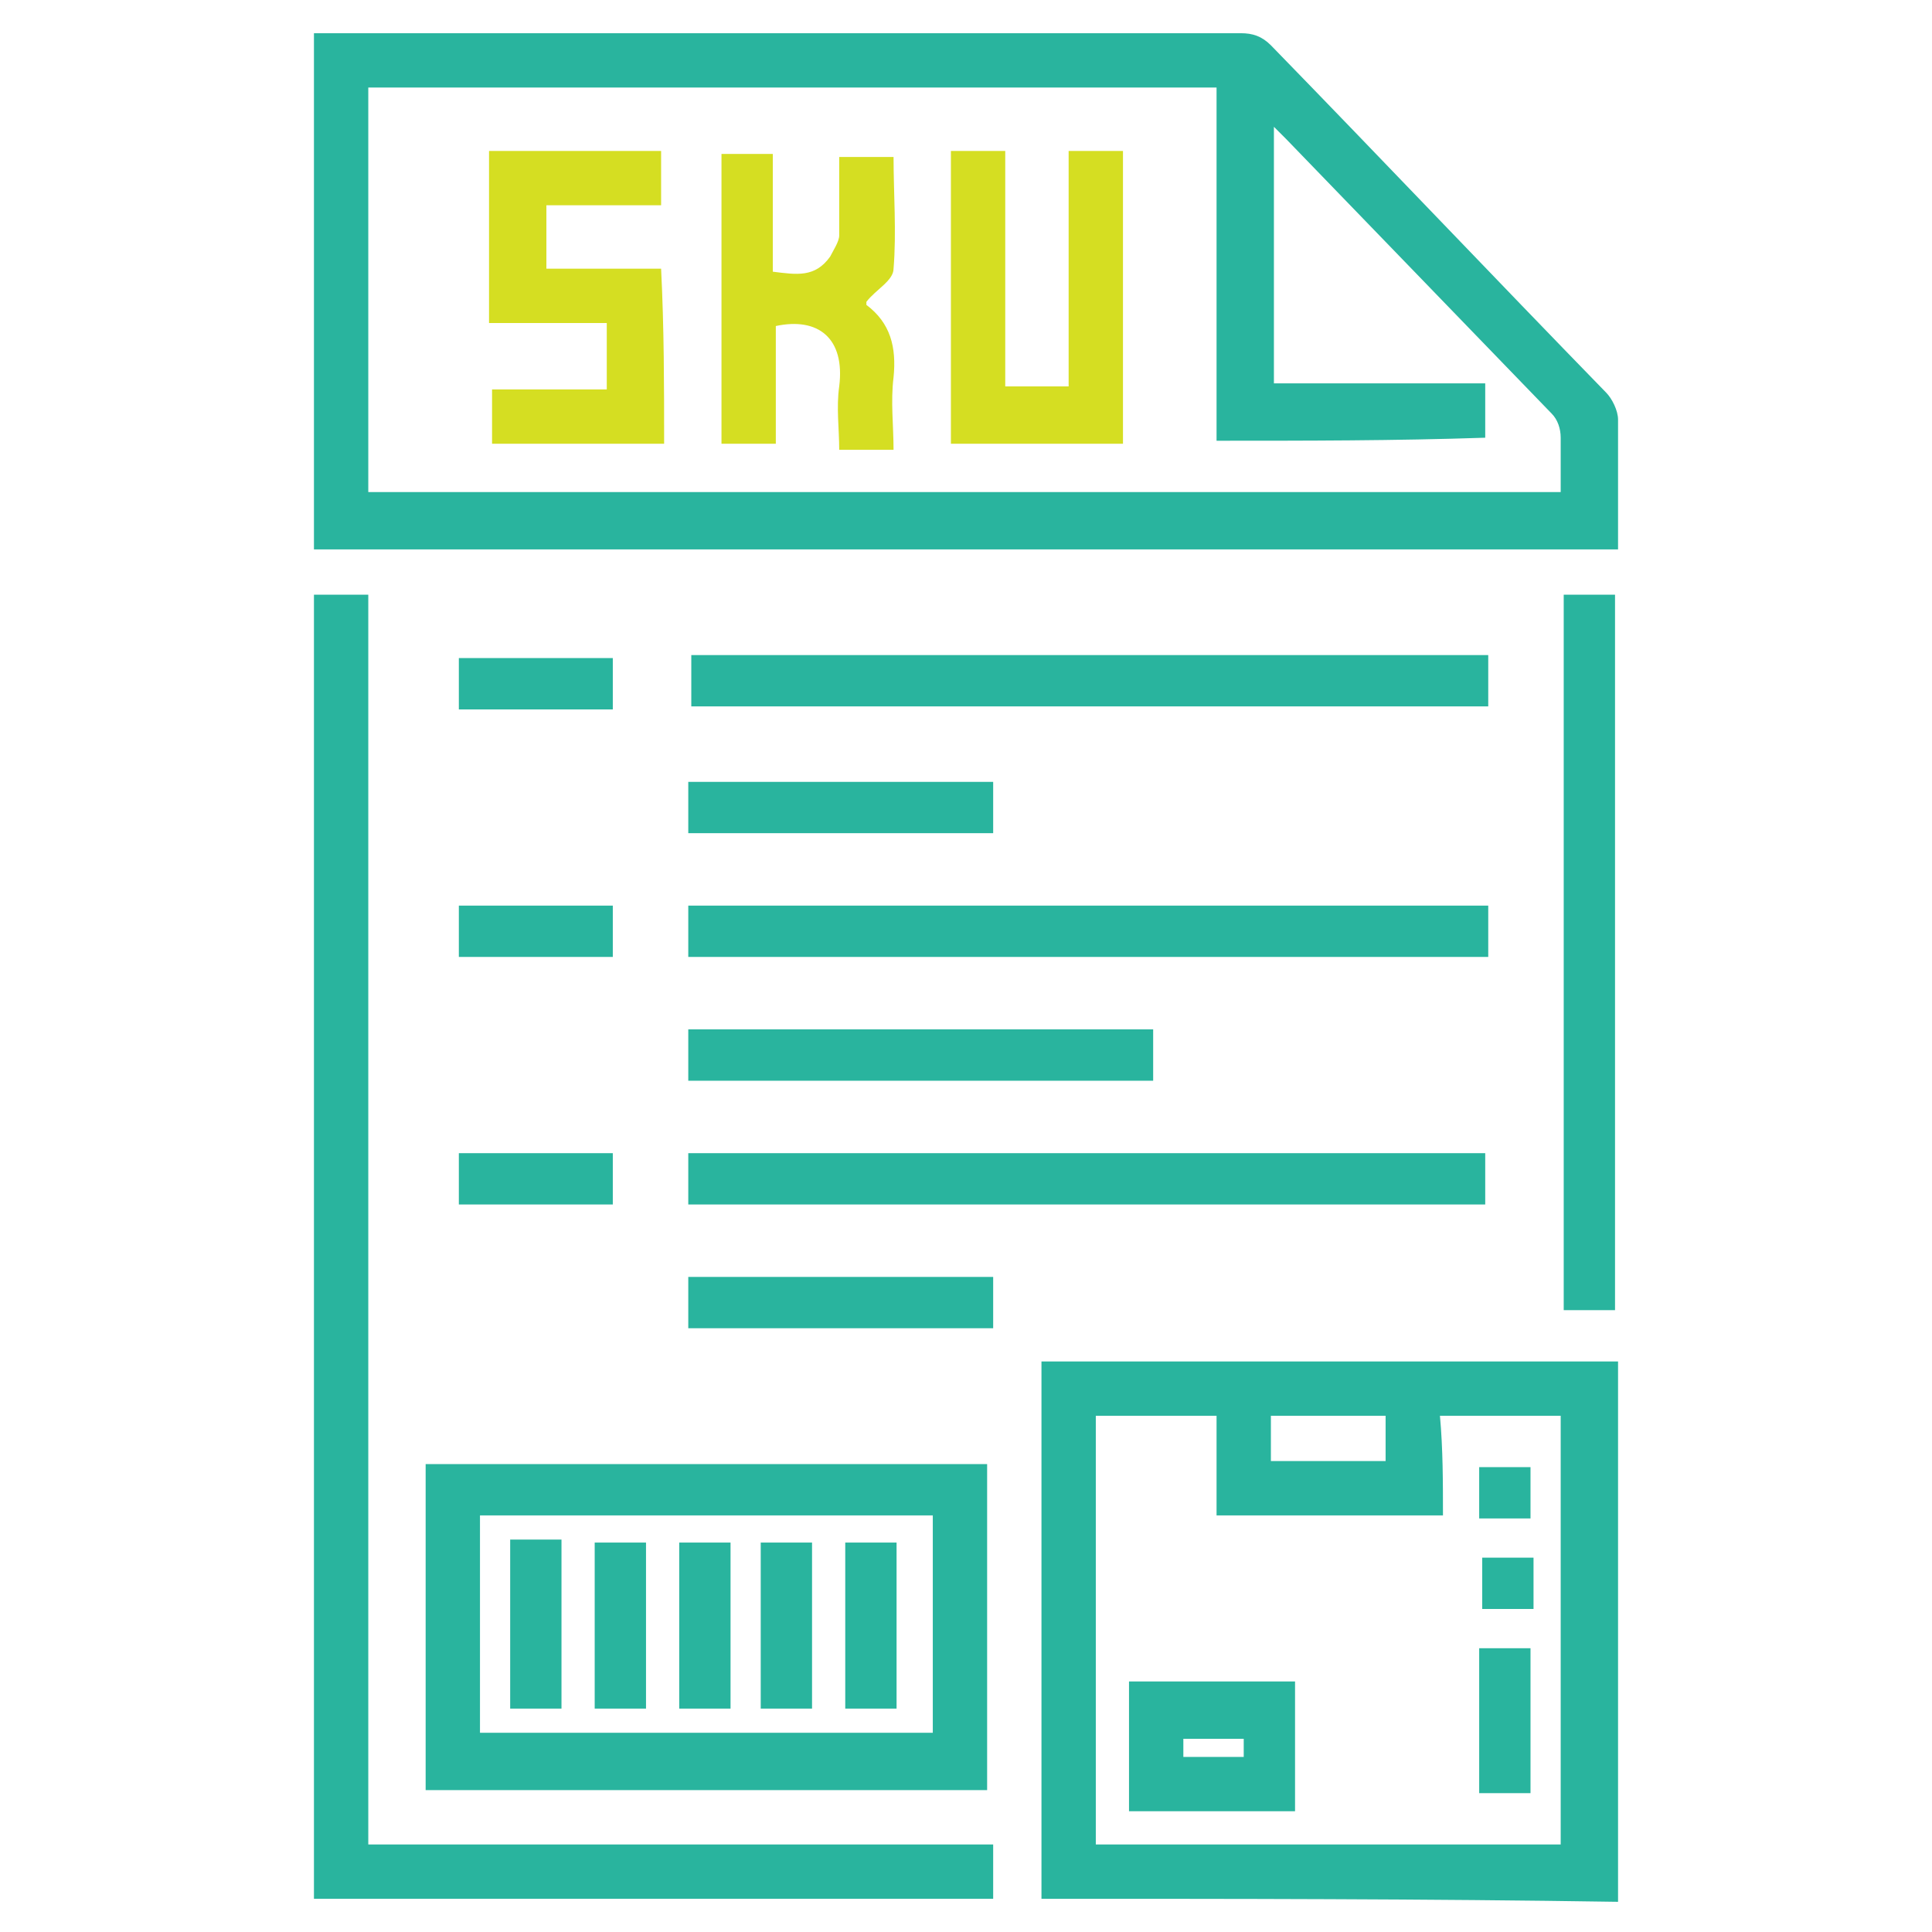
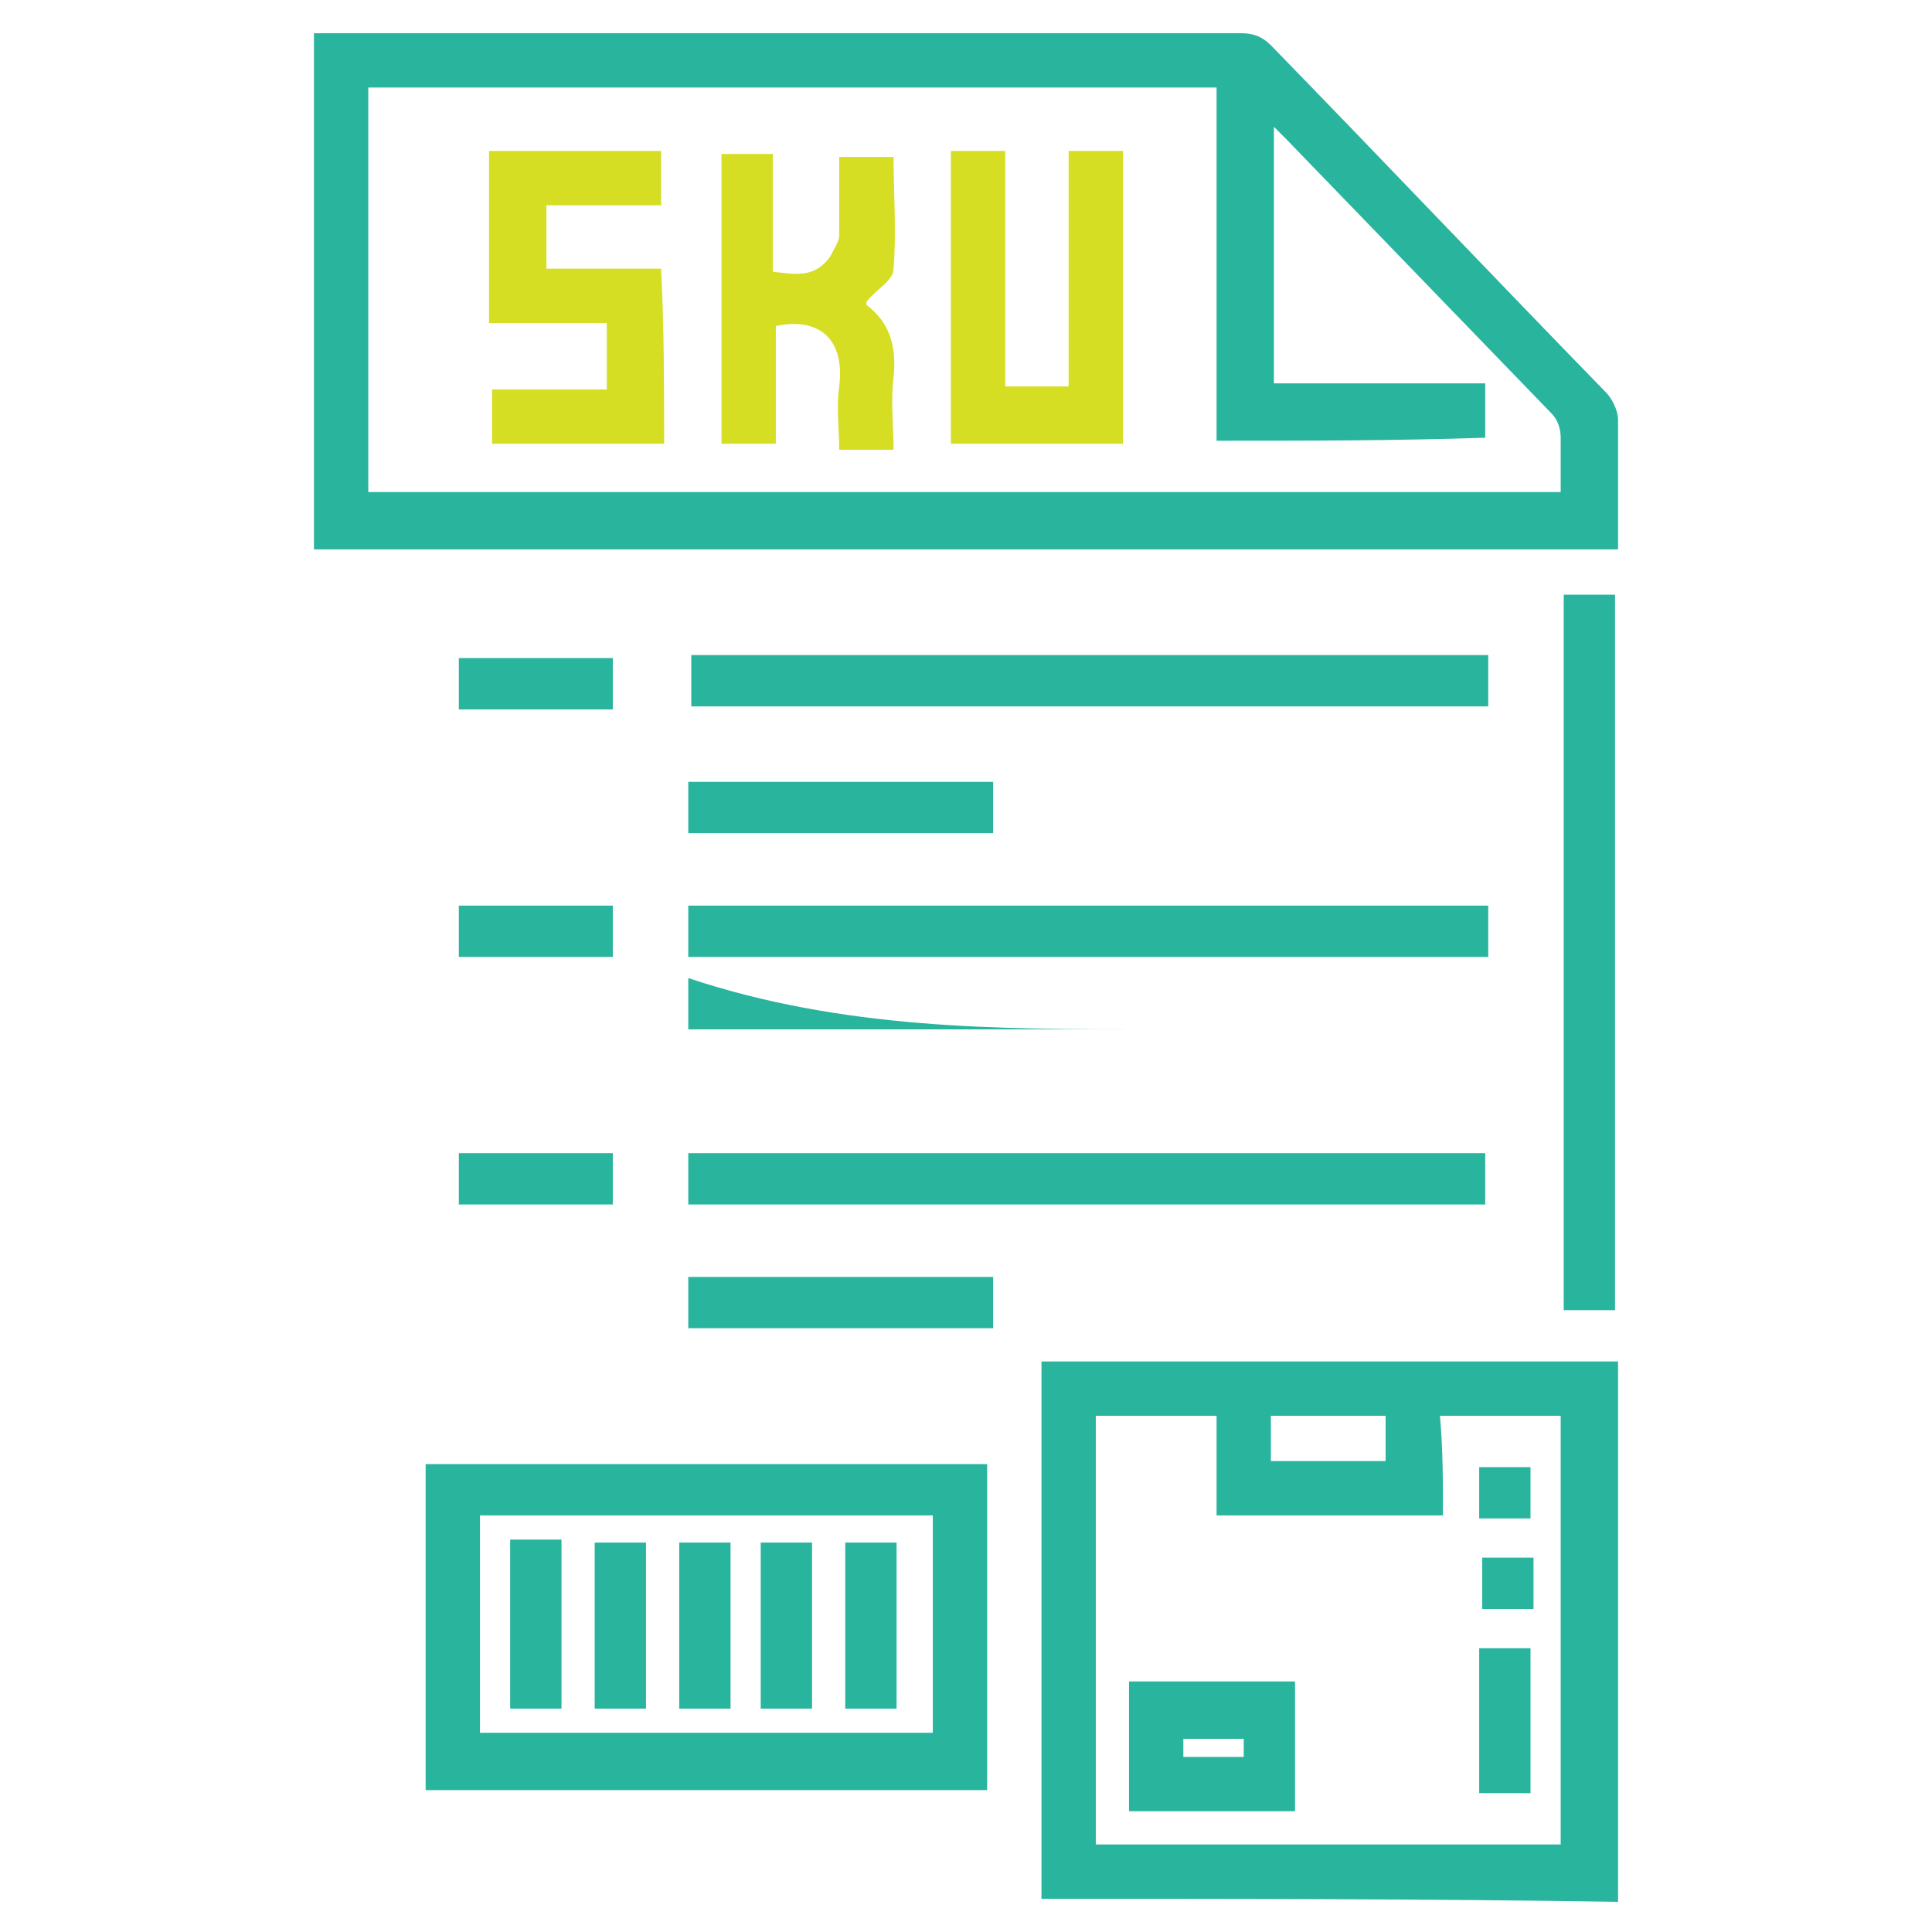
<svg xmlns="http://www.w3.org/2000/svg" version="1.1" id="sku-description" x="0px" y="0px" viewBox="0 0 64 64" style="enable-background:new 0 0 64 64;" xml:space="preserve">
  <style type="text/css">
	.st0{fill:#29B49E;}
	.st1{fill:#D5DE22;}
</style>
  <path class="st0" d="M34.5,62.9c0-5.9,0-11.7,0-17.6c0-0.1,0-0.1,0-0.2c6.3,0,12.7,0,19.1,0c0,0.1,0,0.3,0,0.4c0,5.7,0,11.4,0,17.1  c0,0.1,0,0.2,0,0.4C47.2,62.9,40.8,62.9,34.5,62.9z M47.8,50.2c-2.5,0-5,0-7.5,0c0-1.1,0-2.2,0-3.3c-1.4,0-2.7,0-4,0  c0,4.8,0,9.5,0,14.2c5.2,0,10.3,0,15.4,0c0-4.8,0-9.5,0-14.2c-1.3,0-2.6,0-4,0C47.8,48,47.8,49.1,47.8,50.2z M45.9,46.9  c-1.3,0-2.5,0-3.8,0c0,0.5,0,1,0,1.5c1.3,0,2.5,0,3.8,0C45.9,47.9,45.9,47.4,45.9,46.9z" />
-   <path class="st0" d="M10.4,62.9c0-14.4,0-28.8,0-43.2c0.6,0,1.2,0,1.8,0c0,13.8,0,27.5,0,41.4c6.9,0,13.8,0,20.7,0  c0,0.7,0,1.2,0,1.8C25.4,62.9,17.9,62.9,10.4,62.9z" />
  <path class="st0" d="M10.4,18.2c0-5.7,0-11.4,0-17.1c0.2,0,0.4,0,0.7,0c10,0,20,0,30,0c0.4,0,0.7,0.1,1,0.4  c3.7,3.8,7.4,7.7,11.1,11.5c0.2,0.2,0.4,0.6,0.4,0.9c0,1.4,0,2.8,0,4.3C39.2,18.2,24.8,18.2,10.4,18.2z M40.3,14.6  c0-3.9,0-7.8,0-11.7c-9.4,0-18.7,0-28.1,0c0,4.5,0,9,0,13.4c13.2,0,26.3,0,39.5,0c0-0.6,0-1.2,0-1.8c0-0.3-0.1-0.6-0.3-0.8  c-2.9-3-5.9-6.1-8.8-9.1c-0.1-0.1-0.2-0.2-0.4-0.4c0,2.9,0,5.7,0,8.5c2.3,0,4.6,0,7,0c0,0.6,0,1.2,0,1.8  C46.2,14.6,43.3,14.6,40.3,14.6z" />
  <path class="st0" d="M14.1,59.3c0-3.6,0-7.2,0-10.8c6.2,0,12.4,0,18.6,0c0,3.6,0,7.2,0,10.8C26.5,59.3,20.3,59.3,14.1,59.3z   M15.9,57.4c5,0,10,0,15,0c0-2.4,0-4.8,0-7.2c-5,0-10,0-15,0C15.9,52.7,15.9,55,15.9,57.4z" />
  <path class="st0" d="M22.8,39.9c0-0.6,0-1.1,0-1.7c8.8,0,17.6,0,26.4,0c0,0.6,0,1.1,0,1.7C40.4,39.9,31.7,39.9,22.8,39.9z" />
  <path class="st0" d="M49.3,21.7c0,0.6,0,1.1,0,1.7c-8.8,0-17.6,0-26.4,0c0-0.6,0-1.1,0-1.7C31.6,21.7,40.4,21.7,49.3,21.7z" />
  <path class="st0" d="M49.3,30c0,0.6,0,1.1,0,1.7c-8.8,0-17.6,0-26.5,0c0-0.6,0-1.1,0-1.7C31.6,30,40.4,30,49.3,30z" />
  <path class="st0" d="M51.8,19.7c0.6,0,1.1,0,1.7,0c0,7.9,0,15.8,0,23.7c-0.6,0-1.1,0-1.7,0C51.8,35.6,51.8,27.7,51.8,19.7z" />
-   <path class="st0" d="M38.2,34.1c0,0.6,0,1.1,0,1.7c-5.1,0-10.2,0-15.4,0c0-0.6,0-1.1,0-1.7C27.9,34.1,33,34.1,38.2,34.1z" />
+   <path class="st0" d="M38.2,34.1c-5.1,0-10.2,0-15.4,0c0-0.6,0-1.1,0-1.7C27.9,34.1,33,34.1,38.2,34.1z" />
  <path class="st0" d="M32.9,44c-3.4,0-6.7,0-10.1,0c0-0.6,0-1.1,0-1.7c3.3,0,6.7,0,10.1,0C32.9,42.9,32.9,43.4,32.9,44z" />
  <path class="st0" d="M22.8,27.6c0-0.6,0-1.1,0-1.7c3.4,0,6.7,0,10.1,0c0,0.6,0,1.1,0,1.7C29.5,27.6,26.2,27.6,22.8,27.6z" />
  <path class="st0" d="M20.3,23.5c-1.7,0-3.4,0-5.1,0c0-0.6,0-1.1,0-1.7c1.7,0,3.3,0,5.1,0C20.3,22.3,20.3,22.9,20.3,23.5z" />
  <path class="st0" d="M20.3,38.2c0,0.6,0,1.1,0,1.7c-1.7,0-3.3,0-5.1,0c0-0.6,0-1.1,0-1.7C16.9,38.2,18.6,38.2,20.3,38.2z" />
  <path class="st0" d="M20.3,30c0,0.6,0,1.1,0,1.7c-1.7,0-3.4,0-5.1,0c0-0.6,0-1.1,0-1.7C16.9,30,18.6,30,20.3,30z" />
  <path class="st0" d="M37.4,55.7c1.9,0,3.7,0,5.5,0c0,1.4,0,2.8,0,4.3c-1.8,0-3.7,0-5.5,0C37.4,58.6,37.4,57.2,37.4,55.7z M39.2,58.2  c0.7,0,1.3,0,2,0c0-0.2,0-0.5,0-0.6c-0.7,0-1.3,0-2,0C39.2,57.8,39.2,58,39.2,58.2z" />
  <path class="st0" d="M49,54.6c0.6,0,1.1,0,1.7,0c0,1.6,0,3.2,0,4.8c-0.5,0-1.1,0-1.7,0C49,57.8,49,56.3,49,54.6z" />
  <path class="st0" d="M49,50.3c0-0.6,0-1.1,0-1.7c0.6,0,1.1,0,1.7,0c0,0.6,0,1.1,0,1.7C50.2,50.3,49.6,50.3,49,50.3z" />
  <path class="st0" d="M50.8,51.6c0,0.6,0,1.2,0,1.7c-0.6,0-1.1,0-1.7,0c0-0.6,0-1.1,0-1.7C49.6,51.6,50.2,51.6,50.8,51.6z" />
  <path class="st1" d="M31.5,5c0.6,0,1.1,0,1.8,0c0,2.6,0,5.2,0,7.8c0.7,0,1.4,0,2.1,0c0-2.6,0-5.2,0-7.8c0.6,0,1.2,0,1.8,0  c0,3.2,0,6.4,0,9.7c-1.9,0-3.8,0-5.7,0C31.5,11.5,31.5,8.3,31.5,5z" />
  <path class="st1" d="M25.7,10.8c0,1.3,0,2.5,0,3.9c-0.6,0-1.2,0-1.8,0c0-3.2,0-6.4,0-9.6c0.5,0,1.1,0,1.7,0c0,1.3,0,2.6,0,3.9  c0.8,0.1,1.4,0.2,1.9-0.5c0.1-0.2,0.3-0.5,0.3-0.7c0-0.9,0-1.7,0-2.6c0.6,0,1.2,0,1.8,0c0,1.2,0.1,2.5,0,3.7c0,0.4-0.6,0.7-0.9,1.1  v0.1c0.8,0.6,1,1.4,0.9,2.4c-0.1,0.8,0,1.6,0,2.4c-0.6,0-1.2,0-1.8,0c0-0.7-0.1-1.4,0-2.1C28,11.2,27.1,10.5,25.7,10.8z" />
  <path class="st1" d="M22,14.7c-1.9,0-3.7,0-5.7,0c0-0.6,0-1.1,0-1.8c1.3,0,2.5,0,3.8,0c0-0.7,0-1.4,0-2.2c-1.3,0-2.6,0-3.9,0  c0-2,0-3.8,0-5.7c1.9,0,3.8,0,5.7,0c0,0.6,0,1.1,0,1.8c-1.3,0-2.5,0-3.8,0c0,0.8,0,1.4,0,2.1c1.3,0,2.5,0,3.8,0  C22,10.9,22,12.8,22,14.7z" />
  <path class="st0" d="M18.6,56.6c-0.6,0-1.1,0-1.7,0c0-1.9,0-3.7,0-5.6c0.6,0,1.1,0,1.7,0C18.6,52.9,18.6,54.8,18.6,56.6z" />
  <path class="st0" d="M19.7,56.6c0-1.9,0-3.7,0-5.5c0.6,0,1.1,0,1.7,0c0,1.8,0,3.7,0,5.5C20.8,56.6,20.3,56.6,19.7,56.6z" />
  <path class="st0" d="M22.5,56.6c0-1.9,0-3.7,0-5.5c0.6,0,1.1,0,1.7,0c0,1.8,0,3.7,0,5.5C23.6,56.6,23.1,56.6,22.5,56.6z" />
  <path class="st0" d="M25.2,51.1c0.6,0,1.1,0,1.7,0c0,1.8,0,3.7,0,5.5c-0.6,0-1.1,0-1.7,0C25.2,54.8,25.2,52.9,25.2,51.1z" />
  <path class="st0" d="M29.7,56.6c-0.6,0-1.1,0-1.7,0c0-1.8,0-3.7,0-5.5c0.6,0,1.1,0,1.7,0C29.7,52.9,29.7,54.7,29.7,56.6z" />
</svg>